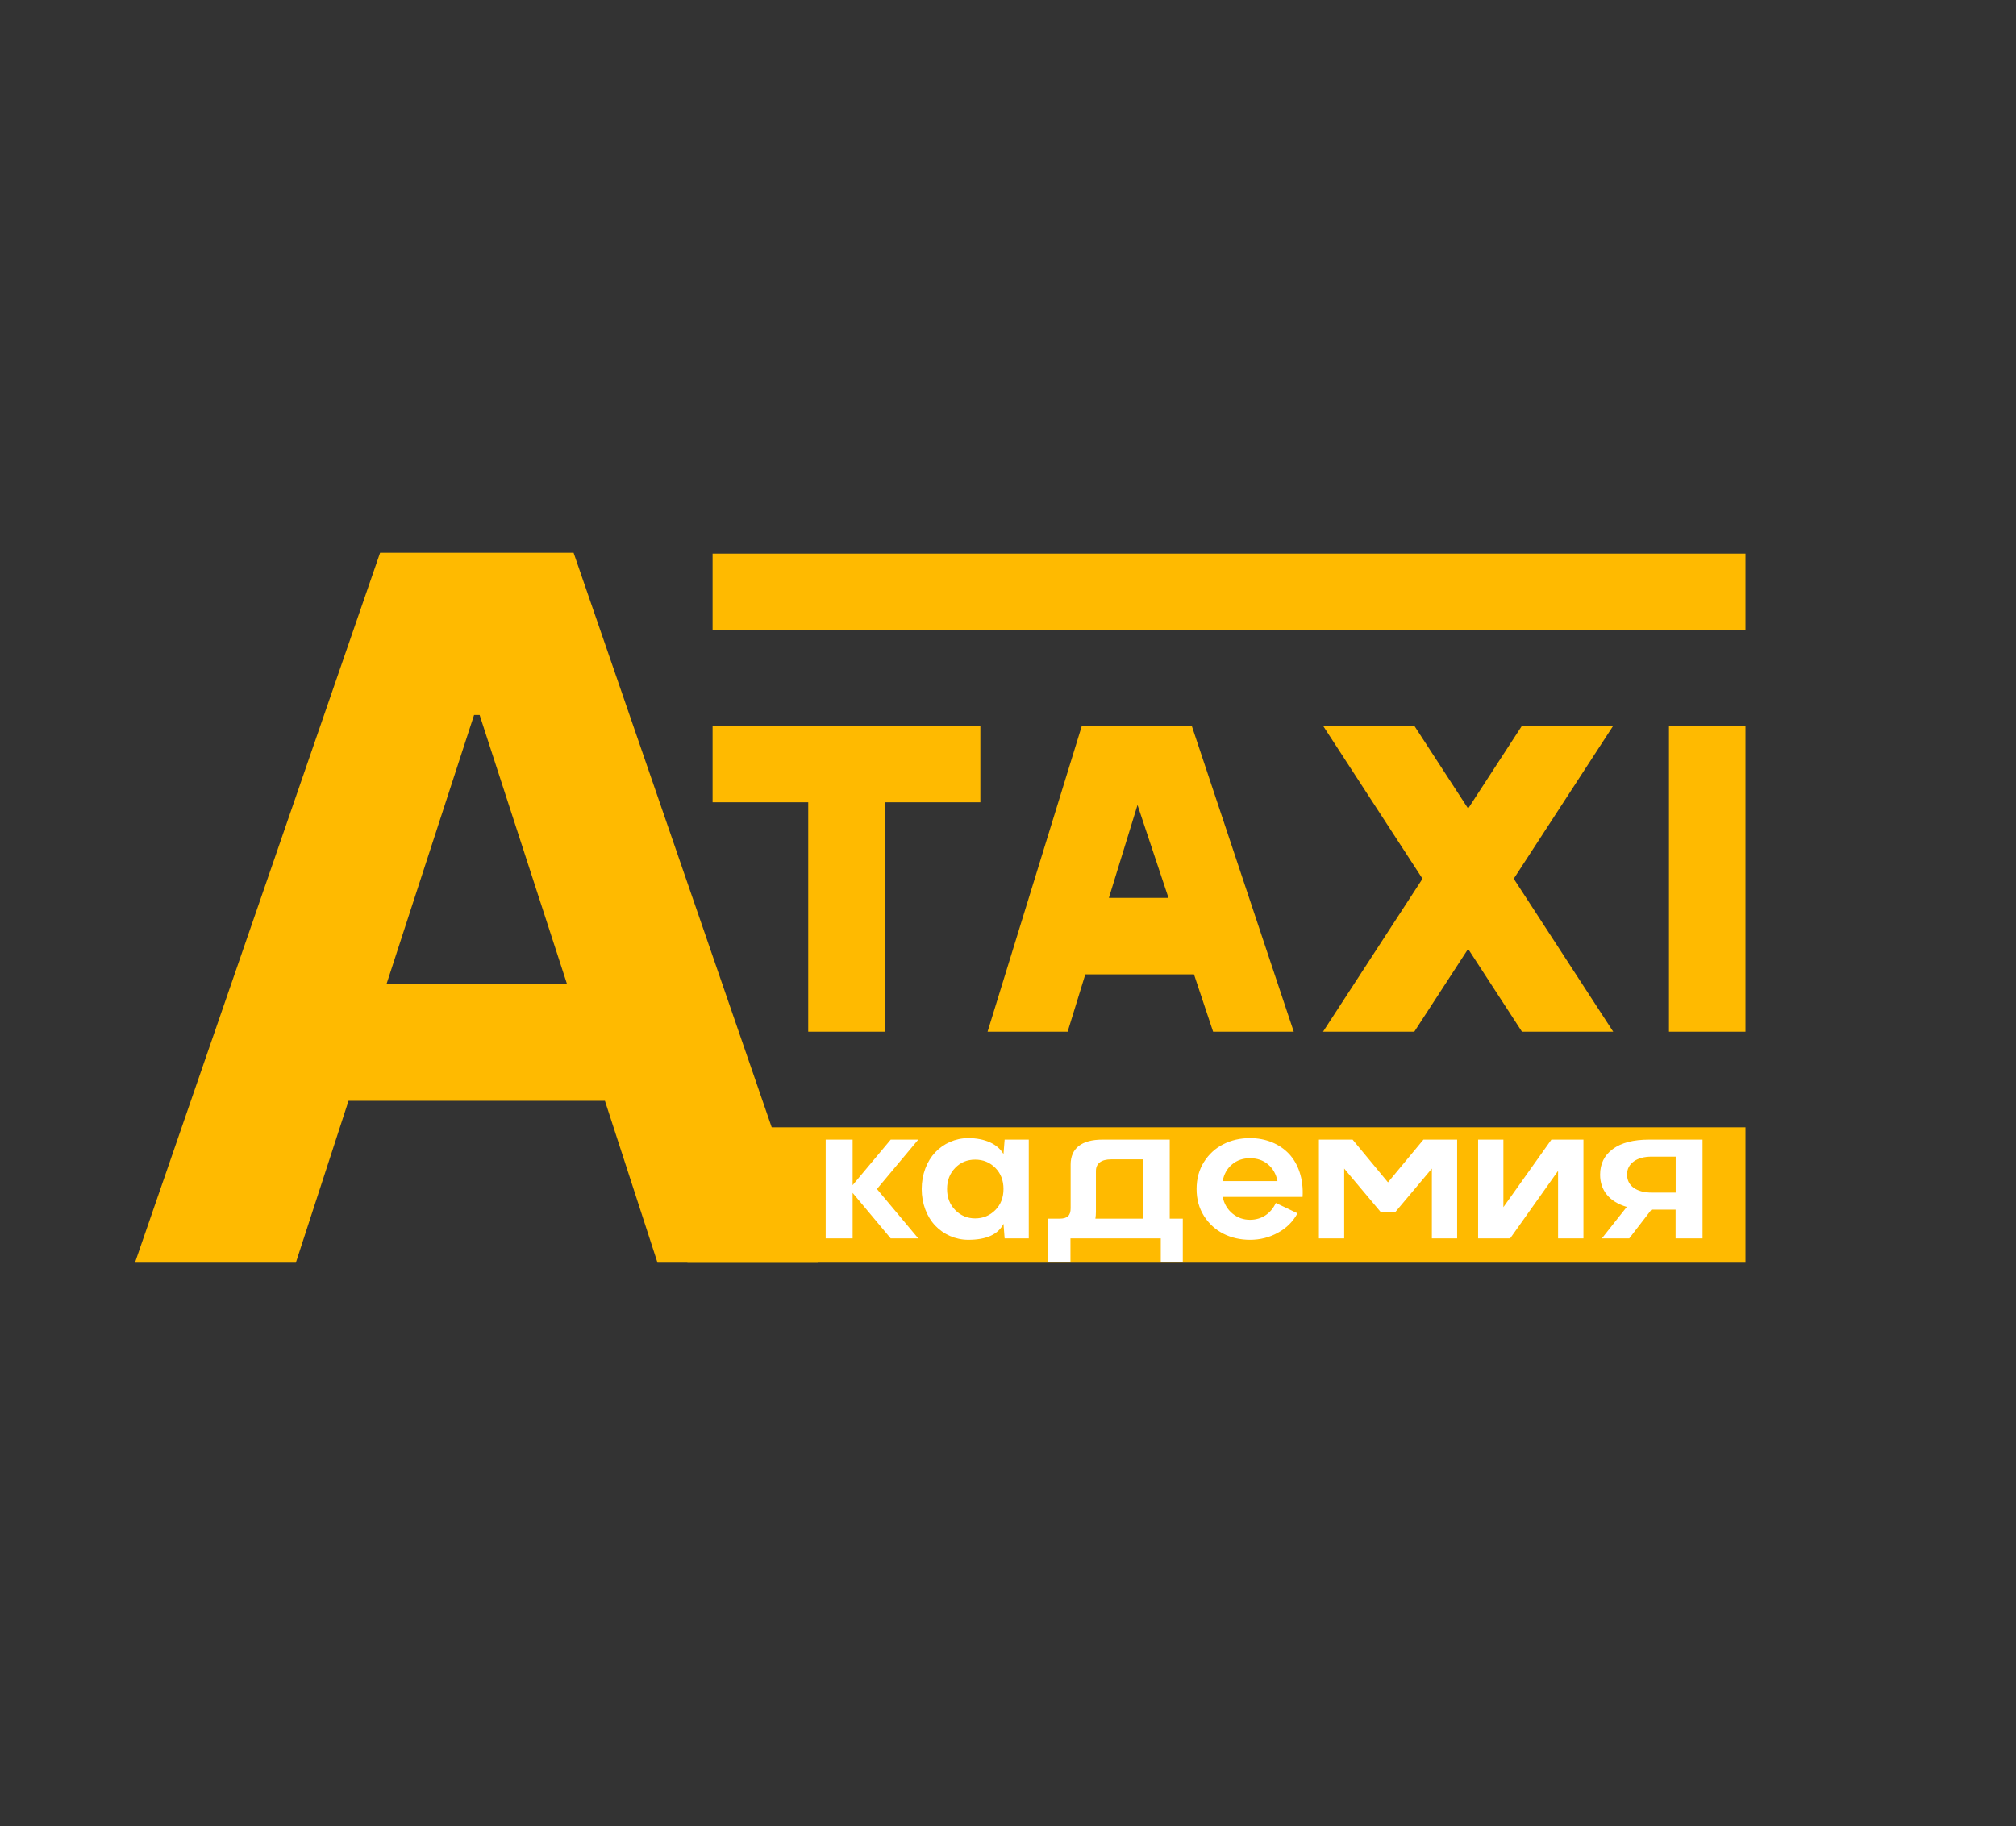
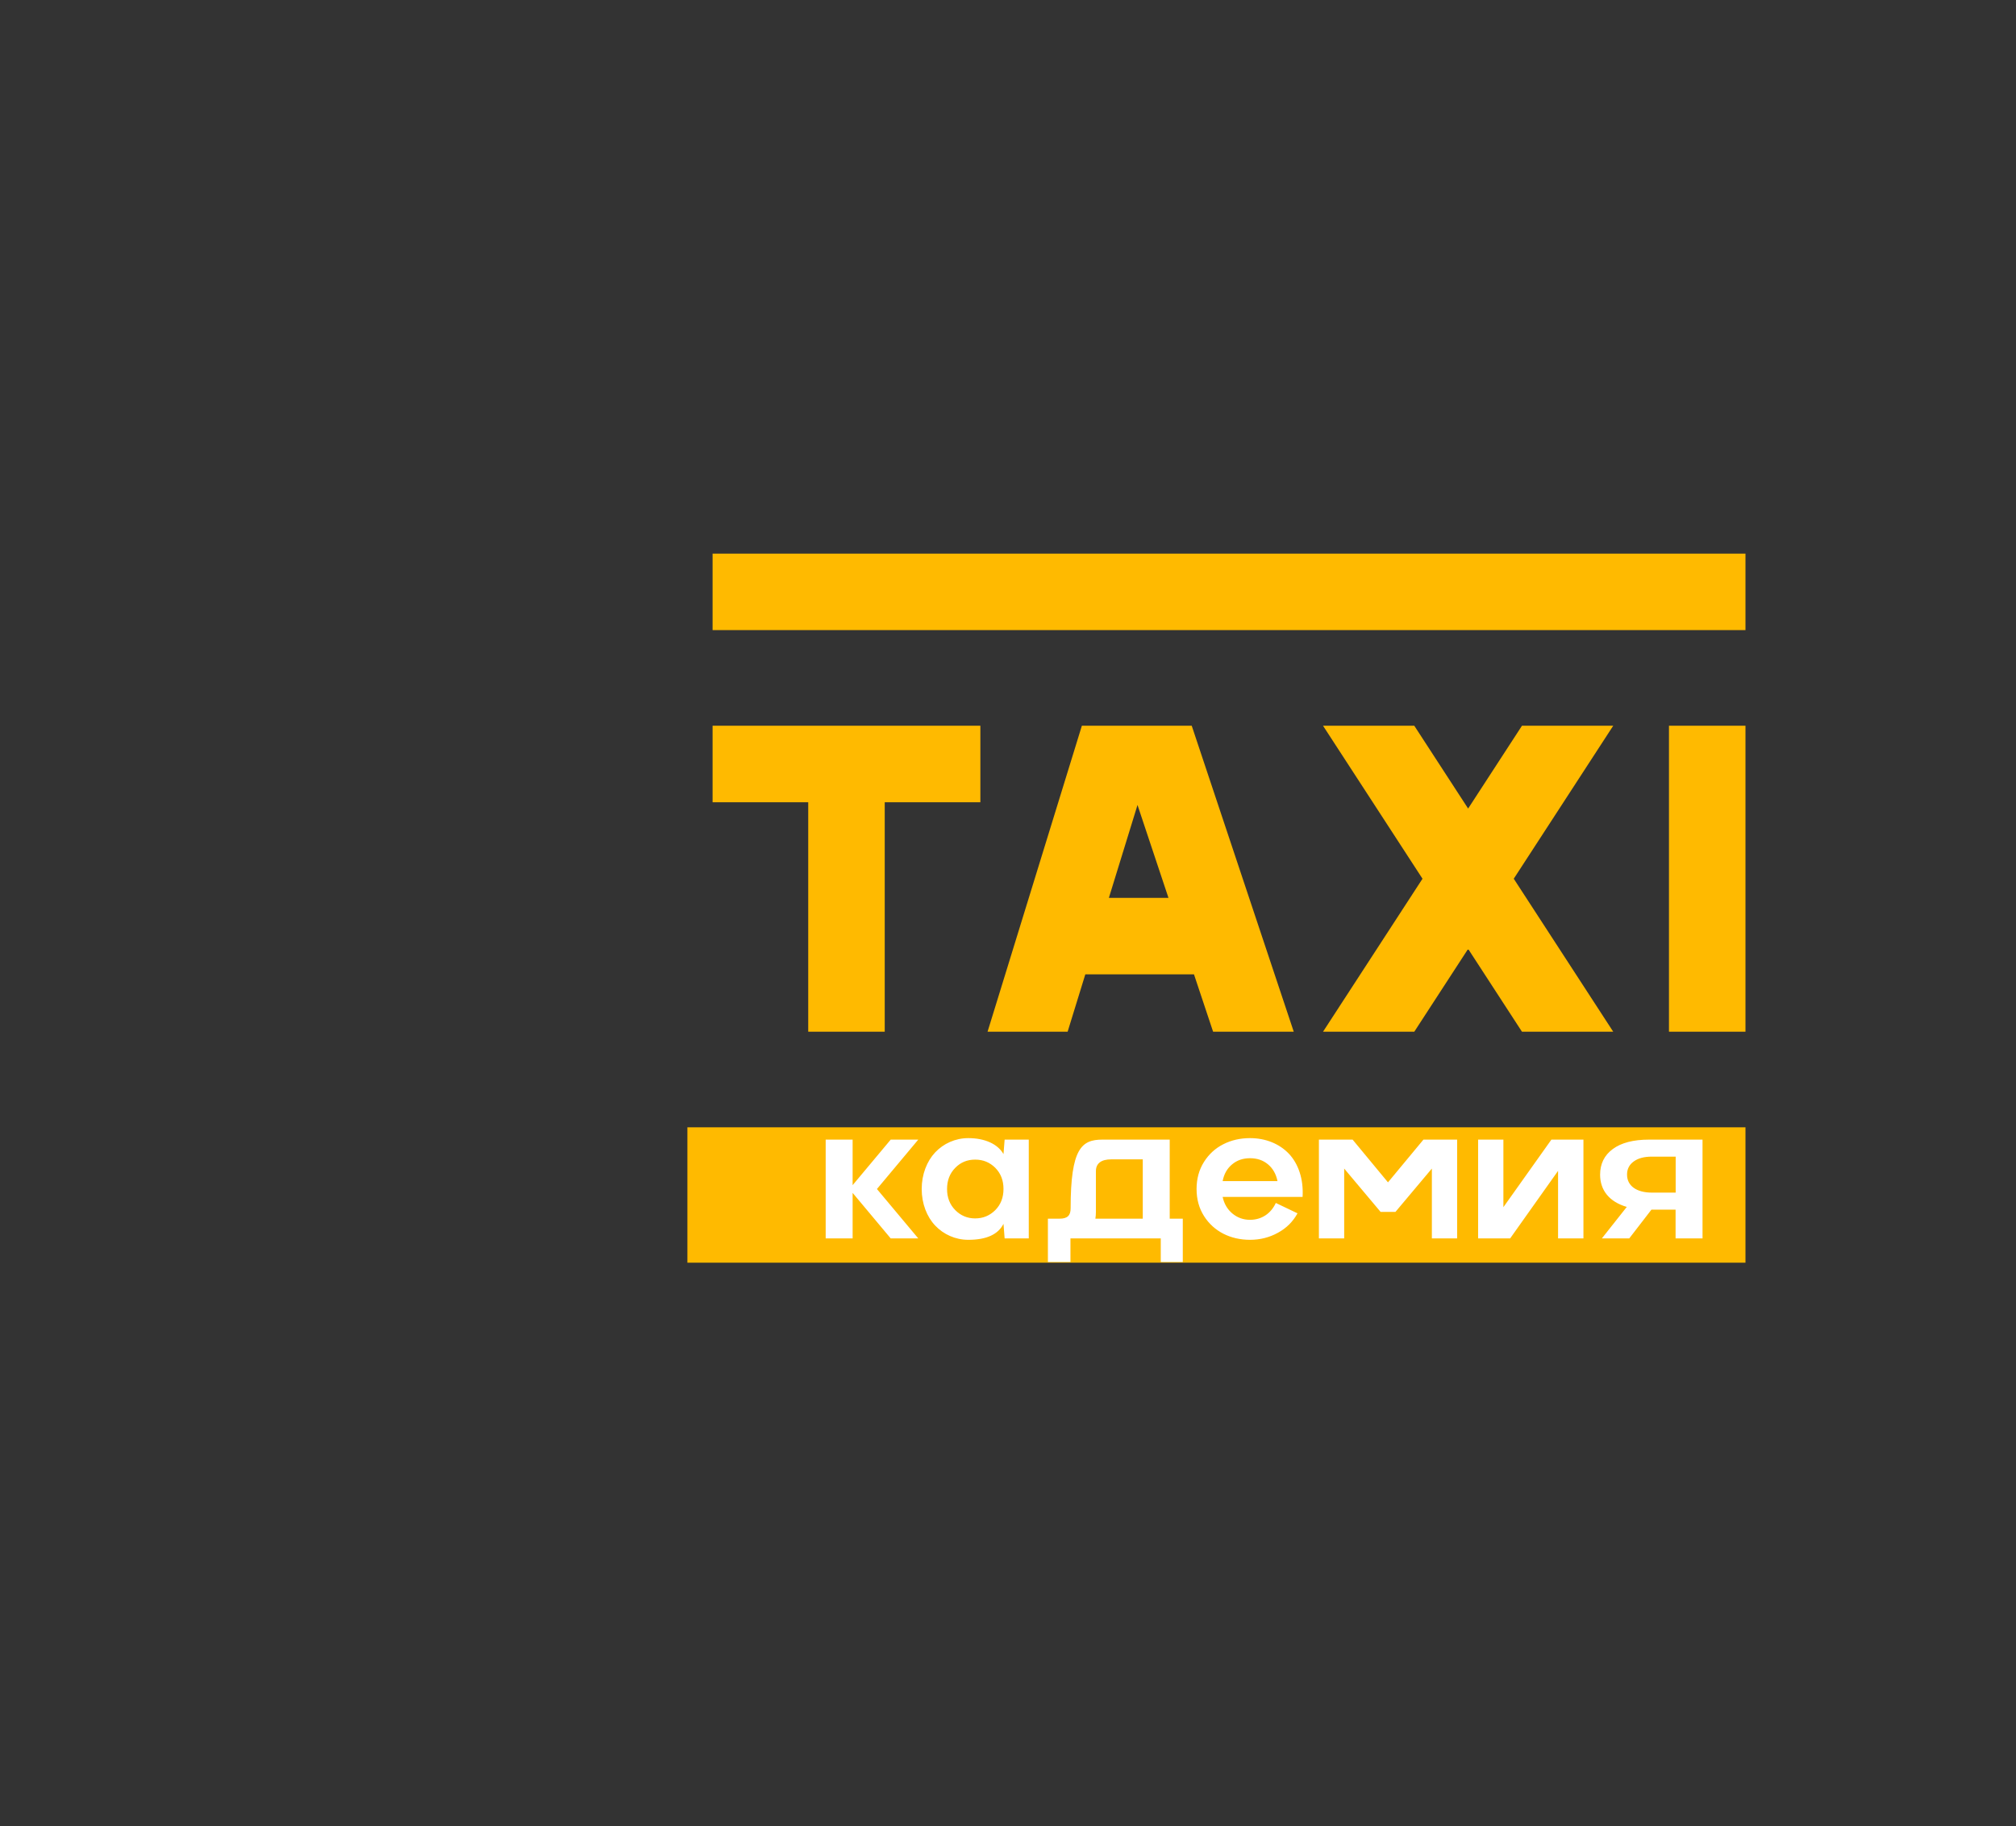
<svg xmlns="http://www.w3.org/2000/svg" width="415" height="376">
  <rect width="100%" height="100%" fill="#333333" stroke="none" />
  <svg width="415" height="376" viewBox="0 0 415 376" fill="none">
-     <path d="M60.902 260H27.782L78.246 113.818H118.075L168.468 260H135.349L98.732 147.223H97.59L60.902 260ZM58.832 202.541H137.062V226.667H58.832V202.541Z" fill="#FFBA00" />
    <path d="M182.125 212.438V165.188H201.812V149.438H146.688V165.188H166.375V212.438H182.125ZM291.136 212.438L302.219 195.387L313.301 212.438H332.086L311.611 180.938L332.086 149.438H313.301L302.219 166.488L291.136 149.438H272.351L292.826 180.938L272.351 212.438H291.136ZM343.562 149.438H359.312V212.438H343.562V149.438ZM146.688 114H359.312V129.75H146.688V114ZM141.5 232.125H359.312V260H141.5V232.125ZM245.783 200.625L249.721 212.438H266.323L245.322 149.438H222.705L203.293 212.438H219.774L223.416 200.625H245.783ZM234.159 165.752L240.533 184.875H228.267L234.159 165.752Z" fill="#FFBA00" />
-     <path d="M183.356 234.657H189.029L180.52 244.829L189.029 255H183.356L175.516 245.624V255H169.969V234.657H175.516V244.034L183.356 234.657ZM199.327 234.35C202.724 234.35 205.397 235.561 206.572 237.638L206.807 234.657H211.775V255H206.807L206.572 252.001C205.47 254.187 203.049 255.289 199.327 255.289C196.653 255.289 194.232 254.169 192.516 252.362C190.8 250.556 189.734 247.846 189.734 244.829C189.734 241.812 190.8 239.102 192.516 237.277C194.232 235.47 196.653 234.35 199.327 234.35ZM200.736 250.881C202.38 250.881 203.753 250.303 204.892 249.165C206.012 248.026 206.572 246.581 206.572 244.811C206.572 243.058 206.012 241.613 204.892 240.475C203.753 239.336 202.38 238.776 200.736 238.776C199.11 238.776 197.737 239.336 196.635 240.475C195.515 241.613 194.955 243.058 194.955 244.829C194.955 246.581 195.515 248.026 196.635 249.165C197.755 250.303 199.128 250.881 200.736 250.881ZM240.79 234.657V250.935H243.481V259.86H238.947V255H220.356V259.86H215.713V250.935H218.134C219.742 250.935 220.393 250.267 220.393 248.803V239.788C220.393 236.446 222.669 234.657 226.933 234.657H240.79ZM225.487 250.935H235.243V238.722H228.739C226.698 238.722 225.596 239.553 225.596 241.143V249.49C225.596 250.014 225.56 250.483 225.487 250.935ZM257.32 234.35C260.554 234.35 263.391 235.524 265.342 237.584C267.275 239.644 268.359 242.787 268.142 246.455H251.684C251.991 247.882 252.677 249.038 253.707 249.887C254.737 250.736 255.947 251.17 257.32 251.17C259.705 251.17 261.62 249.887 262.632 247.701L267.094 249.833C266.173 251.531 264.836 252.868 263.083 253.826C261.331 254.801 259.398 255.289 257.32 255.289C253.328 255.289 249.859 253.591 247.835 250.375C246.824 248.767 246.318 246.924 246.318 244.829C246.318 242.733 246.824 240.872 247.835 239.264C248.847 237.656 250.184 236.428 251.846 235.597C253.49 234.766 255.315 234.35 257.32 234.35ZM257.32 238.487C255.875 238.487 254.646 238.903 253.635 239.752C252.605 240.601 251.955 241.757 251.684 243.203H262.975C262.686 241.757 262.036 240.601 261.024 239.752C260.012 238.903 258.784 238.487 257.32 238.487ZM293.02 234.657H299.957V255H294.754V240.619L287.256 249.544H284.203L276.706 240.619V255H271.502V234.657H278.44L285.721 243.456L293.02 234.657ZM319.36 234.657H325.955V255H320.733V241.089L310.869 255H304.275V234.657H309.478V248.568L319.36 234.657ZM339.468 234.657H350.471V255H344.924V249.074H339.956L335.385 255H329.749L334.879 248.514C331.32 247.484 329.387 245.118 329.387 241.884C329.387 239.644 330.254 237.873 332.007 236.59C333.741 235.308 336.234 234.657 339.468 234.657ZM340.028 245.569H344.942V238.162H340.028C338.457 238.162 337.228 238.487 336.307 239.156C335.385 239.824 334.916 240.746 334.934 241.884C334.934 244.178 336.903 245.569 340.028 245.569Z" fill="white" />
+     <path d="M183.356 234.657H189.029L180.52 244.829L189.029 255H183.356L175.516 245.624V255H169.969V234.657H175.516V244.034L183.356 234.657ZM199.327 234.35C202.724 234.35 205.397 235.561 206.572 237.638L206.807 234.657H211.775V255H206.807L206.572 252.001C205.47 254.187 203.049 255.289 199.327 255.289C196.653 255.289 194.232 254.169 192.516 252.362C190.8 250.556 189.734 247.846 189.734 244.829C189.734 241.812 190.8 239.102 192.516 237.277C194.232 235.47 196.653 234.35 199.327 234.35ZM200.736 250.881C202.38 250.881 203.753 250.303 204.892 249.165C206.012 248.026 206.572 246.581 206.572 244.811C206.572 243.058 206.012 241.613 204.892 240.475C203.753 239.336 202.38 238.776 200.736 238.776C199.11 238.776 197.737 239.336 196.635 240.475C195.515 241.613 194.955 243.058 194.955 244.829C194.955 246.581 195.515 248.026 196.635 249.165C197.755 250.303 199.128 250.881 200.736 250.881ZM240.79 234.657V250.935H243.481V259.86H238.947V255H220.356V259.86H215.713V250.935H218.134C219.742 250.935 220.393 250.267 220.393 248.803C220.393 236.446 222.669 234.657 226.933 234.657H240.79ZM225.487 250.935H235.243V238.722H228.739C226.698 238.722 225.596 239.553 225.596 241.143V249.49C225.596 250.014 225.56 250.483 225.487 250.935ZM257.32 234.35C260.554 234.35 263.391 235.524 265.342 237.584C267.275 239.644 268.359 242.787 268.142 246.455H251.684C251.991 247.882 252.677 249.038 253.707 249.887C254.737 250.736 255.947 251.17 257.32 251.17C259.705 251.17 261.62 249.887 262.632 247.701L267.094 249.833C266.173 251.531 264.836 252.868 263.083 253.826C261.331 254.801 259.398 255.289 257.32 255.289C253.328 255.289 249.859 253.591 247.835 250.375C246.824 248.767 246.318 246.924 246.318 244.829C246.318 242.733 246.824 240.872 247.835 239.264C248.847 237.656 250.184 236.428 251.846 235.597C253.49 234.766 255.315 234.35 257.32 234.35ZM257.32 238.487C255.875 238.487 254.646 238.903 253.635 239.752C252.605 240.601 251.955 241.757 251.684 243.203H262.975C262.686 241.757 262.036 240.601 261.024 239.752C260.012 238.903 258.784 238.487 257.32 238.487ZM293.02 234.657H299.957V255H294.754V240.619L287.256 249.544H284.203L276.706 240.619V255H271.502V234.657H278.44L285.721 243.456L293.02 234.657ZM319.36 234.657H325.955V255H320.733V241.089L310.869 255H304.275V234.657H309.478V248.568L319.36 234.657ZM339.468 234.657H350.471V255H344.924V249.074H339.956L335.385 255H329.749L334.879 248.514C331.32 247.484 329.387 245.118 329.387 241.884C329.387 239.644 330.254 237.873 332.007 236.59C333.741 235.308 336.234 234.657 339.468 234.657ZM340.028 245.569H344.942V238.162H340.028C338.457 238.162 337.228 238.487 336.307 239.156C335.385 239.824 334.916 240.746 334.934 241.884C334.934 244.178 336.903 245.569 340.028 245.569Z" fill="white" />
  </svg>
  <style>@media (prefers-color-scheme: light) { :root { filter: none; } } </style>
</svg>